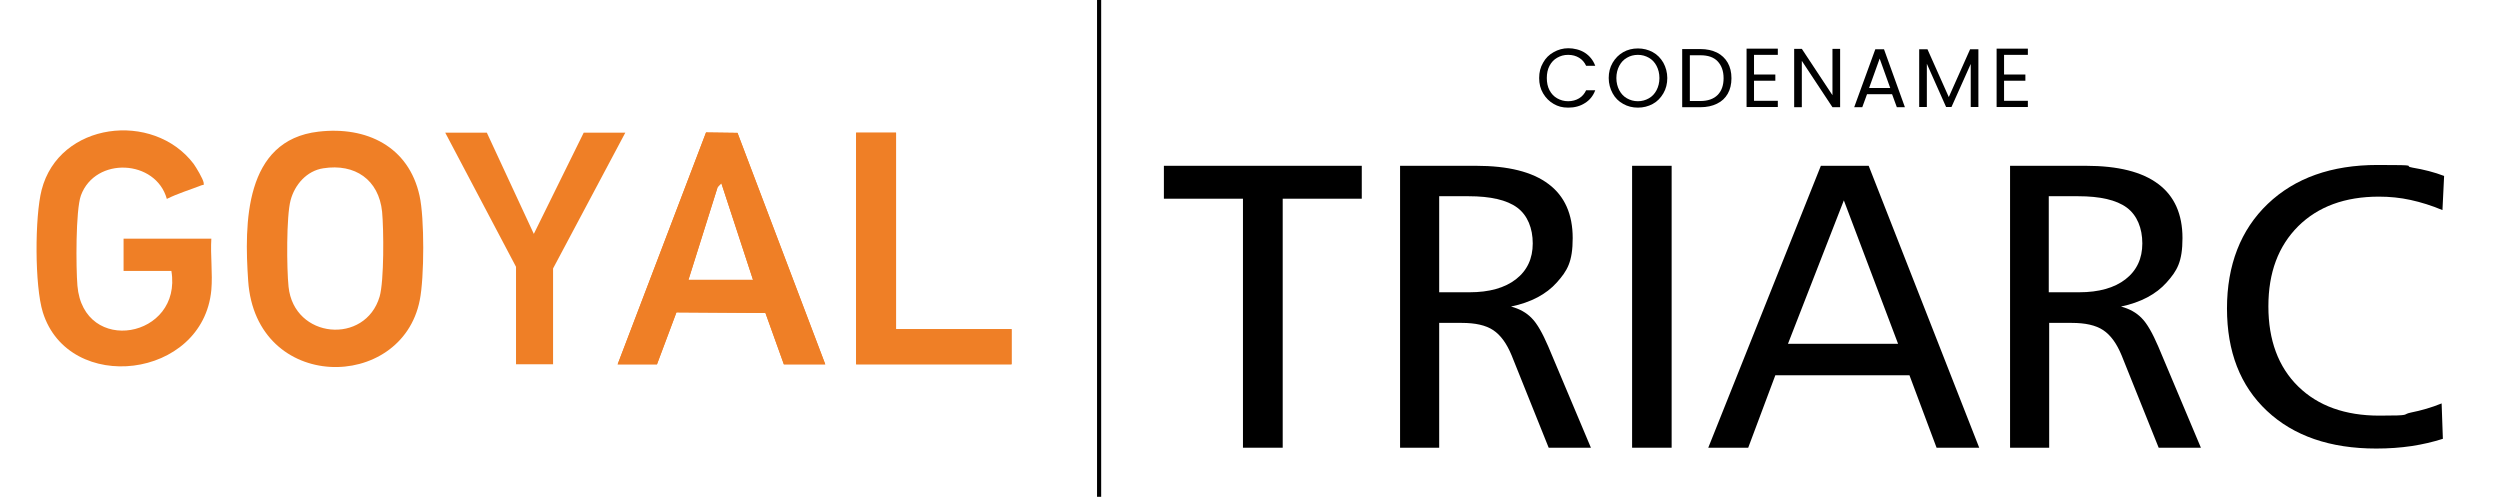
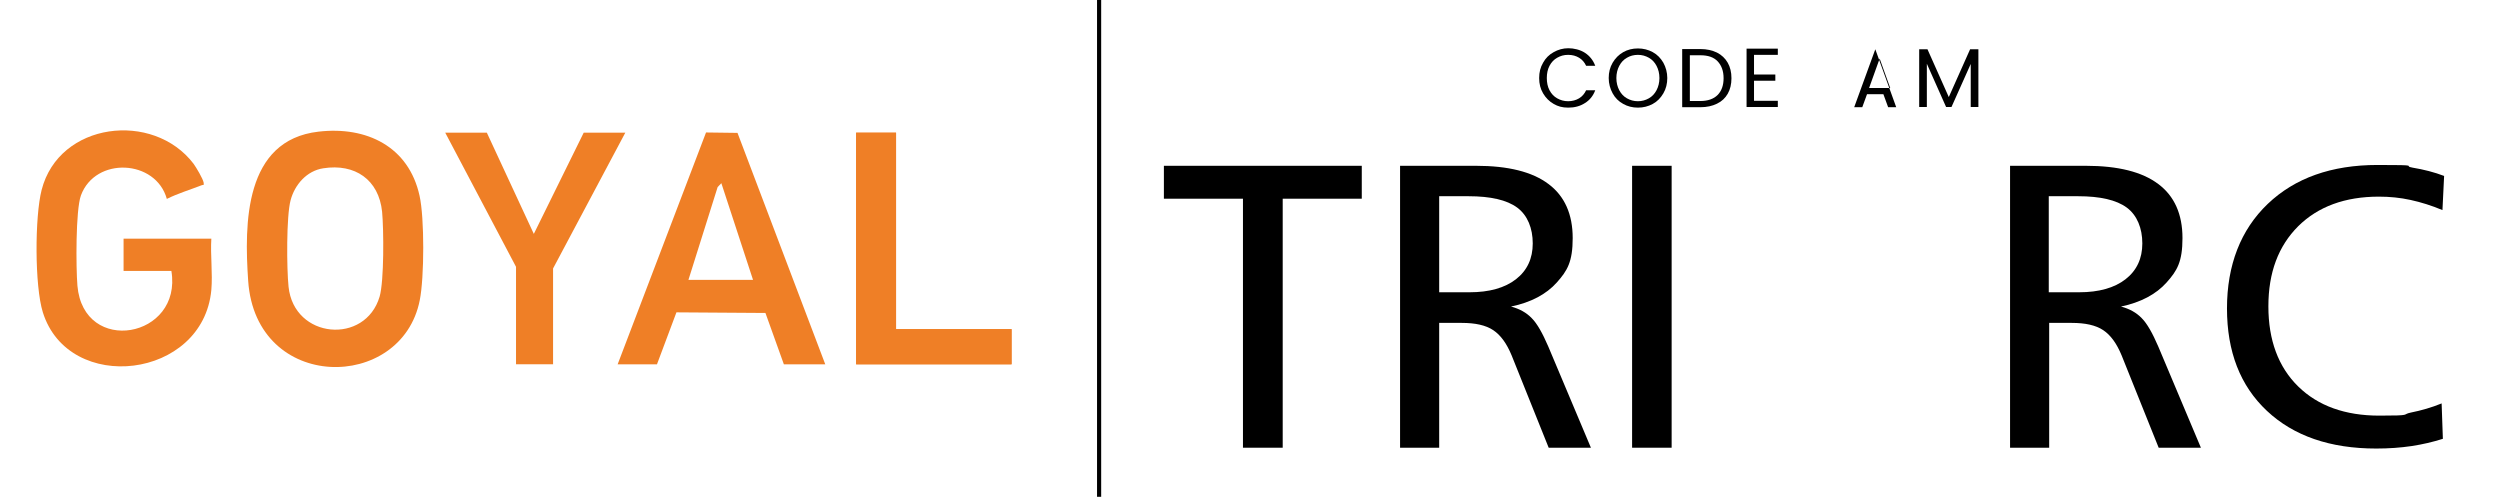
<svg xmlns="http://www.w3.org/2000/svg" id="Layer_1" version="1.1" viewBox="0 0 1207.8 240">
  <defs>
    <style>
      .st0 {
        fill: none;
        stroke: #000;
        stroke-miterlimit: 10;
        stroke-width: 2px;
      }

      .st1 {
        isolation: isolate;
      }

      .st2 {
        fill: #ef7f26;
      }
    </style>
  </defs>
  <g>
    <line class="st0" x1="531" x2="531" y2="240" />
    <g class="st1">
-       <path class="st2" d="M356.3,64.2l-15.2-.2-42.7,112h19l9.4-25.1,43,.3,8.9,24.8h20l-42.4-111.8ZM332.6,135.2l14.1-44.8,1.8-1.9,15.3,46.7h-31.2Z" />
      <polygon class="st2" points="432.9 64.1 413.6 64.1 413.6 176 488.7 176 488.7 159 432.9 159 432.9 64.1" />
      <path class="st2" d="M202.7,94.6c-5.2-23.8-25.6-33.7-48.8-31-35.9,4.1-35.9,44.4-34,72.1,3.7,54,74.2,53.7,82.9,9.3,2.2-10.9,2.3-39.7-.1-50.4ZM183.4,143.3c-6.9,23.4-41.4,20.5-44-4.8-.9-8.6-1.1-34.1,1-41.8,2-7.5,7.8-14.2,15.8-15.4,15.3-2.4,26.8,5.5,28.4,21,.8,8.5,1,33.4-1.2,41Z" />
      <path class="st2" d="M102.1,140.1c-4,43.1-68.9,50.7-81.4,10.8-4-12.8-3.9-46.2-.6-59.1,8.4-32.9,53.9-38.3,73.4-12.7,1.3,1.8,4.6,7.3,4.9,9.2.2,1.6-.2.8-1,1.2-5.6,2.2-11.4,3.9-16.8,6.6-5.3-19.1-34.5-20.6-41.5-1.7-2.6,7.2-2.4,35-1.7,43.6,2.9,34,50.8,25.4,45.4-7.1h-23.1v-15.6h42.4c-.5,7.9.7,16.8,0,24.8Z" />
      <path class="st2" d="M356.3,64.2l-15.2-.2-42.7,112h19l9.4-25.1,43,.3,8.9,24.8h20l-42.4-111.8ZM332.6,135.2l14.1-44.8,1.8-1.9,15.3,46.7h-31.2Z" />
      <polygon class="st2" points="235.2 64.1 257.9 113 282 64.1 302.1 64.1 267.2 129.7 267.2 176 249.3 176 249.3 128.9 215.1 64.1 235.2 64.1" />
      <polygon class="st2" points="432.9 64.1 432.9 159 488.7 159 488.7 176 413.6 176 413.6 64.1 432.9 64.1" />
    </g>
  </g>
  <g>
    <g>
      <path d="M562.4,80.1h95.5v15.9h-38.2v120.3h-19.2v-120.3h-38.2v-15.9Z" />
      <path d="M676.4,80.1h36.7c15.5,0,27.2,2.9,35,8.8,7.8,5.8,11.7,14.6,11.7,26.1s-2.6,15.8-7.7,21.5c-5.1,5.7-12.5,9.6-22.1,11.6,4.1,1.1,7.4,2.9,10,5.6,2.6,2.6,5.2,7.2,8,13.7l20.6,48.9h-20.4l-17.9-44.6c-2.4-5.8-5.3-9.8-8.9-12.2-3.6-2.4-8.7-3.5-15.2-3.5h-10.9v60.3h-18.9V80.1ZM695.3,94.8v46.4h14.7c9.5,0,17-2.1,22.4-6.3,5.4-4.2,8.1-10,8.1-17.3s-2.5-13.6-7.5-17.3c-5-3.7-12.9-5.5-23.5-5.5h-14.1Z" />
      <path d="M788.5,80.1h19.1v136.2h-19.1V80.1Z" />
-       <path d="M879.6,80.1h23.2l53.4,136.2h-20.6l-13.1-35h-64.8l-13.1,35h-19.3l54.4-136.2ZM890.8,96.8l-27,69.3h53.2l-26.2-69.3Z" />
      <path d="M971,80.1h36.7c15.5,0,27.2,2.9,35,8.8,7.8,5.8,11.7,14.6,11.7,26.1s-2.6,15.8-7.7,21.5c-5.1,5.7-12.5,9.6-22,11.6,4.1,1.1,7.4,2.9,10,5.6,2.6,2.6,5.2,7.2,8,13.7l20.6,48.9h-20.4l-17.9-44.6c-2.4-5.8-5.3-9.8-8.9-12.2-3.6-2.4-8.7-3.5-15.2-3.5h-10.9v60.3h-18.9V80.1ZM989.8,94.8v46.4h14.7c9.5,0,17-2.1,22.4-6.3,5.4-4.2,8.1-10,8.1-17.3s-2.5-13.6-7.5-17.3c-5-3.7-12.9-5.5-23.5-5.5h-14.1Z" />
      <path d="M1180.8,85l-.8,16.5c-5.2-2.2-10.4-3.8-15.4-4.9-5-1.1-10.1-1.6-15.3-1.6-16.4,0-29.4,4.8-39,14.3-9.6,9.6-14.4,22.4-14.4,38.7s4.8,29.3,14.4,38.7c9.6,9.4,22.7,14.1,39.2,14.1s10.4-.5,15.3-1.5c5-1,9.9-2.4,14.8-4.4l.6,17.1c-4.7,1.5-9.8,2.7-15.1,3.5-5.4.8-11.1,1.2-17.1,1.2-22.3,0-39.9-6.1-52.8-18.2-12.9-12.1-19.3-28.6-19.3-49.5s6.6-38,19.7-50.5c13.1-12.5,30.8-18.8,53-18.8s11.6.4,17,1.3c5.4.9,10.5,2.2,15.2,4Z" />
    </g>
    <g>
      <path d="M745.5,30.3c1.2-2.2,2.9-3.9,5.1-5.1,2.1-1.2,4.5-1.9,7.1-1.9s5.7.7,8,2.2c2.3,1.5,4,3.6,5,6.3h-4.4c-.8-1.7-1.9-3-3.4-3.9-1.5-.9-3.2-1.4-5.3-1.4s-3.7.5-5.3,1.4-2.8,2.2-3.7,3.9c-.9,1.7-1.3,3.7-1.3,5.9s.4,4.2,1.3,5.9c.9,1.7,2.1,3,3.7,3.9s3.3,1.4,5.3,1.4,3.8-.5,5.3-1.4c1.5-.9,2.6-2.2,3.4-3.9h4.4c-1,2.7-2.7,4.8-5,6.2-2.3,1.5-5,2.2-8,2.2s-5-.6-7.1-1.8c-2.1-1.2-3.8-2.9-5.1-5.1s-1.9-4.6-1.9-7.4.6-5.2,1.9-7.4Z" />
      <path d="M784.2,50.2c-2.2-1.2-3.9-2.9-5.1-5.1s-1.9-4.7-1.9-7.4.6-5.2,1.9-7.4c1.3-2.2,3-3.9,5.1-5.1s4.5-1.8,7.1-1.8,5,.6,7.2,1.8c2.2,1.2,3.8,2.9,5.1,5.1,1.2,2.2,1.9,4.7,1.9,7.4s-.6,5.2-1.9,7.4-2.9,3.9-5.1,5.1c-2.2,1.2-4.6,1.8-7.2,1.8s-5-.6-7.1-1.8ZM796.6,47.5c1.6-.9,2.8-2.2,3.7-3.9s1.4-3.7,1.4-5.9-.5-4.2-1.4-5.9c-.9-1.7-2.1-3-3.7-3.9-1.6-.9-3.3-1.4-5.3-1.4s-3.8.5-5.3,1.4c-1.6.9-2.8,2.2-3.7,3.9-.9,1.7-1.4,3.7-1.4,5.9s.5,4.2,1.4,5.9c.9,1.7,2.1,3,3.7,3.9,1.6.9,3.3,1.4,5.3,1.4s3.7-.5,5.3-1.4Z" />
      <path d="M829.5,25.4c2.2,1.1,4,2.8,5.2,4.9,1.2,2.1,1.8,4.6,1.8,7.5s-.6,5.4-1.8,7.5-2.9,3.7-5.2,4.8c-2.2,1.1-4.9,1.7-8,1.7h-8.8v-28.1h8.8c3.1,0,5.7.6,8,1.7ZM829.8,45.9c1.9-1.9,2.9-4.6,2.9-8.1s-1-6.2-2.9-8.2c-1.9-2-4.7-2.9-8.3-2.9h-5.1v22.1h5.1c3.6,0,6.4-1,8.3-2.9Z" />
      <path d="M847.4,26.6v9.4h10.3v3h-10.3v9.7h11.5v3h-15.1v-28.2h15.1v3h-11.5Z" />
-       <path d="M889,51.8h-3.7l-14.8-22.4v22.4h-3.7v-28.2h3.7l14.8,22.4v-22.4h3.7v28.2Z" />
-       <path d="M914.3,45.5h-12.3l-2.3,6.3h-3.9l10.2-28h4.2l10.1,28h-3.9l-2.3-6.3ZM913.2,42.5l-5.1-14.2-5.1,14.2h10.2Z" />
+       <path d="M914.3,45.5h-12.3l-2.3,6.3h-3.9l10.2-28l10.1,28h-3.9l-2.3-6.3ZM913.2,42.5l-5.1-14.2-5.1,14.2h10.2Z" />
      <path d="M955.8,23.8v27.9h-3.7v-20.8l-9.3,20.8h-2.6l-9.3-20.9v20.9h-3.7v-27.9h4l10.3,23.1,10.3-23.1h3.9Z" />
-       <path d="M968.2,26.6v9.4h10.3v3h-10.3v9.7h11.5v3h-15.1v-28.2h15.1v3h-11.5Z" />
    </g>
  </g>
</svg>